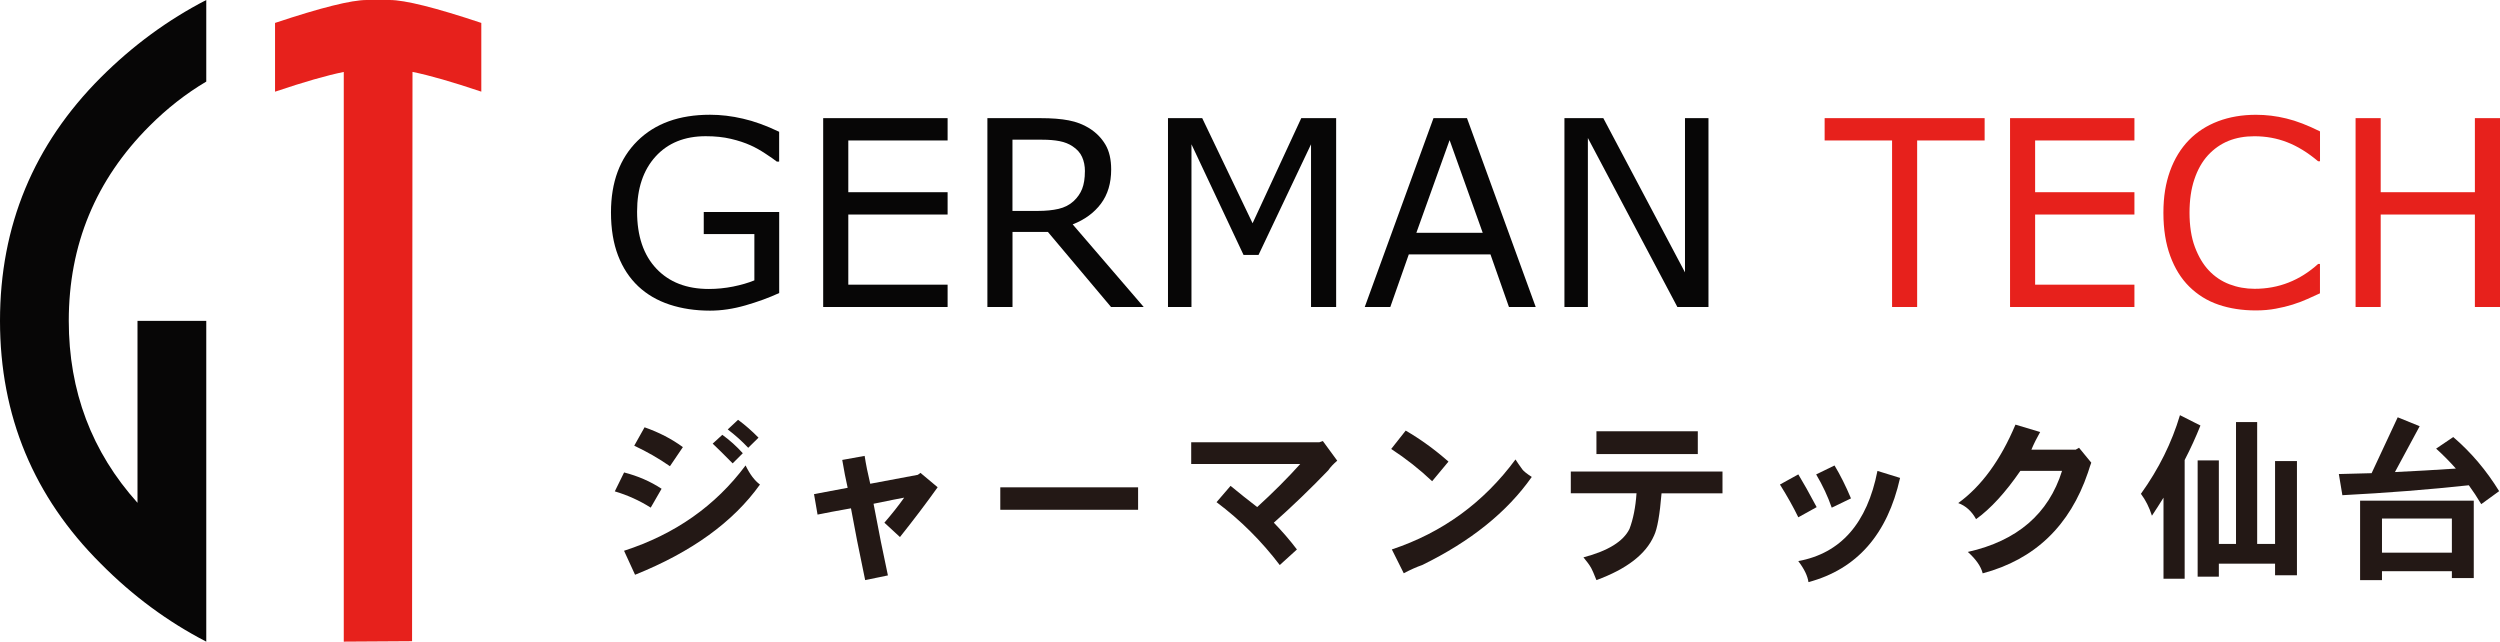
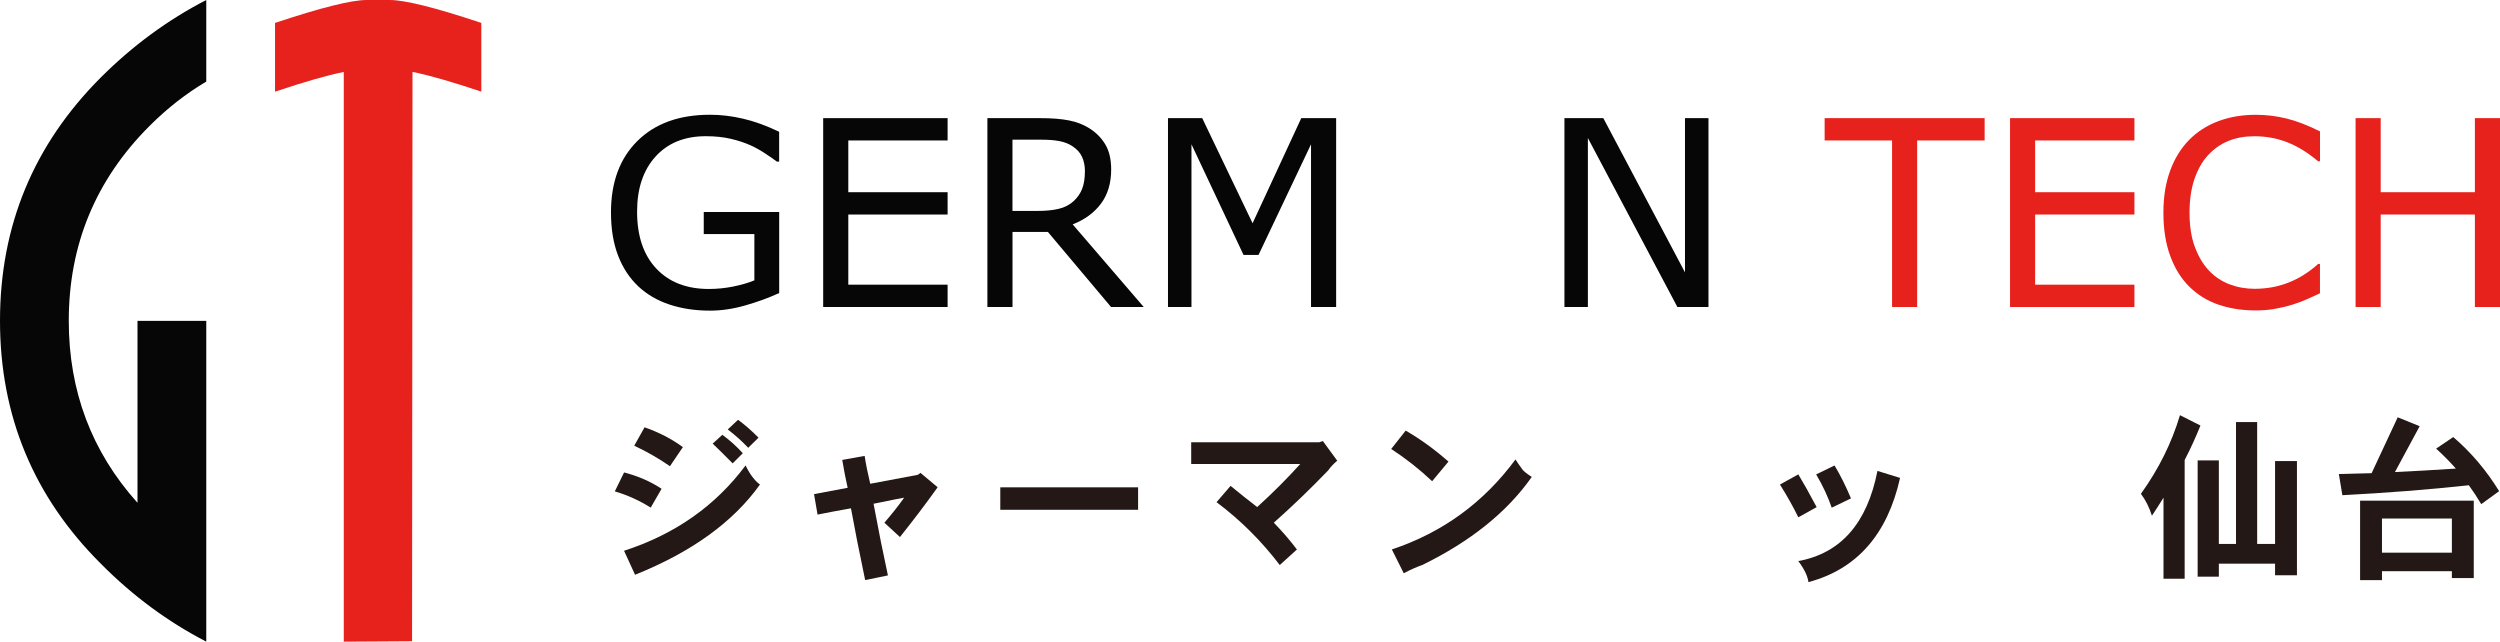
<svg xmlns="http://www.w3.org/2000/svg" id="_レイヤー_2" data-name="レイヤー 2" viewBox="0 0 581.28 149.19">
  <defs>
    <style>
      .cls-1 {
        fill: #e7211c;
      }

      .cls-2 {
        fill: #231815;
      }

      .cls-3 {
        fill: #070606;
      }
    </style>
  </defs>
  <g id="_レイヤー_1-2" data-name="レイヤー 1">
    <g>
      <path class="cls-3" d="m181.2,68.12c-2.4,1.11-5.02,2.06-7.86,2.88-2.84.82-5.59,1.23-8.25,1.23-3.42,0-6.55-.47-9.4-1.41-2.85-.94-5.28-2.36-7.29-4.25-2.02-1.91-3.59-4.28-4.69-7.14-1.1-2.86-1.65-6.21-1.65-10.05,0-7.02,2.05-12.55,6.15-16.61,4.1-4.06,9.72-6.09,16.88-6.09,2.5,0,5.05.3,7.65.91,2.61.59,5.41,1.61,8.42,3.05v6.93h-.54c-.61-.48-1.49-1.09-2.65-1.85-1.16-.77-2.3-1.41-3.43-1.92-1.35-.61-2.89-1.12-4.61-1.52-1.72-.41-3.67-.61-5.85-.61-4.91,0-8.8,1.58-11.66,4.73-2.86,3.16-4.29,7.42-4.29,12.81,0,5.67,1.49,10.09,4.48,13.25,2.98,3.16,7.05,4.73,12.21,4.73,1.89,0,3.77-.19,5.64-.56,1.88-.38,3.52-.86,4.94-1.44v-10.77h-11.77v-5.13h17.54v18.84Z" />
      <polygon class="cls-3" points="220.33 71.38 191.4 71.38 191.4 27.47 220.33 27.47 220.33 32.66 197.24 32.66 197.24 44.69 220.33 44.69 220.33 49.88 197.24 49.88 197.24 66.19 220.33 66.19 220.33 71.38" />
      <path class="cls-3" d="m265.91,71.38h-7.58l-14.68-17.45h-8.23v17.45h-5.84V27.47h12.29c2.66,0,4.86.17,6.64.52,1.77.34,3.36.95,4.78,1.84,1.59,1,2.83,2.27,3.73,3.79s1.34,3.46,1.34,5.79c0,3.17-.79,5.82-2.38,7.95-1.59,2.12-3.79,3.73-6.57,4.81l16.51,19.2Zm-13.65-31.55c0-1.27-.23-2.38-.67-3.35-.44-.98-1.18-1.79-2.2-2.46-.84-.57-1.85-.97-3.01-1.2-1.16-.23-2.52-.34-4.1-.34h-6.87v16.56h5.89c1.85,0,3.46-.16,4.84-.48,1.37-.32,2.54-.92,3.51-1.81.88-.83,1.54-1.77,1.96-2.84.42-1.07.64-2.43.64-4.08" />
      <polygon class="cls-3" points="310.67 71.38 304.83 71.38 304.83 33.55 292.62 59.28 289.14 59.28 277.03 33.55 277.03 71.38 271.57 71.38 271.57 27.47 279.53 27.47 291.24 51.91 302.56 27.47 310.67 27.47 310.67 71.38" />
-       <path class="cls-3" d="m357.07,71.38h-6.22l-4.3-12.23h-18.99l-4.3,12.23h-5.94l15.98-43.91h7.79l15.98,43.91Zm-12.32-17.25l-7.7-21.55-7.73,21.55h15.42Z" />
      <polygon class="cls-3" points="397.24 71.38 390.01 71.38 369.2 32.09 369.2 71.38 363.75 71.38 363.75 27.47 372.79 27.47 391.78 63.33 391.78 27.47 397.24 27.47 397.24 71.38" />
      <polygon class="cls-1" points="461.45 32.66 445.76 32.66 445.76 71.38 439.93 71.38 439.93 32.66 424.25 32.66 424.25 27.47 461.45 27.47 461.45 32.66" />
      <polygon class="cls-1" points="496.28 71.38 467.36 71.38 467.36 27.47 496.28 27.47 496.28 32.66 473.19 32.66 473.19 44.69 496.28 44.69 496.28 49.88 473.19 49.88 473.19 66.19 496.28 66.19 496.28 71.38" />
      <path class="cls-1" d="m539.44,68.19c-1.08.47-2.05.91-2.93,1.33-.87.41-2.02.84-3.44,1.3-1.2.38-2.5.69-3.91.95-1.41.27-2.95.41-4.64.41-3.19,0-6.09-.45-8.69-1.34-2.61-.89-4.87-2.3-6.8-4.2-1.89-1.87-3.36-4.23-4.42-7.12-1.06-2.88-1.59-6.22-1.59-10.03s.52-6.85,1.53-9.7c1.03-2.85,2.5-5.26,4.42-7.23,1.87-1.91,4.12-3.36,6.77-4.37,2.65-1,5.58-1.5,8.81-1.5,2.35,0,4.7.28,7.06.86,2.34.56,4.95,1.57,7.82,3v6.94h-.45c-2.41-2.03-4.81-3.5-7.19-4.42-2.38-.93-4.92-1.39-7.64-1.39-2.22,0-4.22.36-6,1.08-1.78.72-3.37,1.83-4.77,3.34-1.35,1.48-2.41,3.34-3.16,5.59-.76,2.25-1.13,4.84-1.13,7.8s.41,5.73,1.25,7.95c.84,2.23,1.91,4.03,3.23,5.43,1.37,1.46,2.98,2.53,4.81,3.23,1.84.7,3.78,1.05,5.83,1.05,2.81,0,5.44-.48,7.9-1.45,2.46-.96,4.76-2.41,6.9-4.34h.41v6.84Z" />
      <polygon class="cls-1" points="581.28 71.38 575.44 71.38 575.44 49.88 553.54 49.88 553.54 71.38 547.7 71.38 547.7 27.47 553.54 27.47 553.54 44.69 575.44 44.69 575.44 27.47 581.28 27.47 581.28 71.38" />
      <path class="cls-3" d="m47.96,149.19c-8.95-4.62-17.12-10.66-24.51-18.12C7.82,115.51,0,96.68,0,74.59S7.82,33.64,23.45,18c7.39-7.38,15.56-13.38,24.51-18v18.97c-4.69,2.77-9.1,6.22-13.21,10.33-12.51,12.52-18.76,27.61-18.76,45.3,0,16.34,5.33,30.45,15.98,42.31v-42.31h15.99v74.6Z" />
      <path class="cls-1" d="m95.91,16.73l-.1,132.36-15.88.1V16.73c-3.91.79-9.23,2.31-15.98,4.59V5.33c10.66-3.55,17.76-5.33,21.31-5.33h5.33c3.55,0,10.66,1.77,21.32,5.33v15.98c-6.75-2.27-12.08-3.8-15.99-4.59" />
      <path class="cls-2" d="m153.83,113.64l-2.53,4.39c-2.63-1.66-5.41-2.91-8.35-3.78l2.16-4.4c3.2.82,6.11,2.08,8.71,3.79m22.88-.98c-6.22,8.72-15.89,15.7-29.04,20.98l-2.56-5.58c11.84-3.83,21.25-10.44,28.26-19.84.98,2.04,2.09,3.52,3.34,4.44m-17.92-8.7l-3.01,4.44c-2.58-1.8-5.35-3.38-8.3-4.77l2.4-4.28c3.34,1.17,6.31,2.7,8.91,4.61m13.93,1.42l-2.36,2.36c-1.98-2.01-3.53-3.55-4.64-4.59l2.24-2.05c1.71,1.23,3.3,2.66,4.76,4.28m3.66-3.62l-2.4,2.36c-1.46-1.55-3.05-2.97-4.76-4.27l2.4-2.24c1.66,1.22,3.24,2.61,4.76,4.16" />
      <path class="cls-2" d="m218,113.31c-2.55,3.58-5.47,7.44-8.75,11.56l-3.62-3.34c1.77-2.04,3.3-3.98,4.6-5.82-.93.16-3.3.63-7.12,1.42,1.17,6.24,2.28,11.8,3.34,16.66l-5.29,1.09c-1.39-6.62-2.49-12.19-3.3-16.69-3.34.59-5.93,1.08-7.77,1.46l-.82-4.76,7.82-1.47c-.44-1.93-.86-4.09-1.26-6.48l5.21-.94c.29,1.93.73,4.09,1.3,6.48,3.66-.68,7.35-1.38,11.07-2.08l.61-.45,3.99,3.34Z" />
      <rect class="cls-2" x="232.58" y="113.31" width="32.04" height="5.22" />
      <path class="cls-2" d="m310.92,107.12c-.89.76-1.59,1.5-2.08,2.23-4.16,4.32-8.37,8.38-12.66,12.18,1.92,1.98,3.72,4.05,5.37,6.23l-3.99,3.62c-4.23-5.56-9.12-10.44-14.7-14.62l3.26-3.79c1.91,1.58,3.97,3.22,6.19,4.93,3.64-3.31,6.98-6.65,10.02-10.02h-25.36v-5.05h29.8l.81-.28,3.34,4.56Z" />
      <path class="cls-2" d="m336.78,107.33l-3.79,4.56c-2.93-2.77-6.1-5.27-9.52-7.5l3.37-4.27c3.42,1.98,6.73,4.38,9.94,7.2m19.37,3.58c-5.72,8.15-14.22,14.98-25.48,20.48-1.33.46-2.75,1.1-4.28,1.91l-2.77-5.54c11.75-3.91,21.34-10.88,28.75-20.92.37.59.91,1.37,1.59,2.31.3.41,1.03,1,2.19,1.75" />
-       <path class="cls-2" d="m400.5,114.7h-14.17c-.41,4.97-.98,8.25-1.75,9.84-1.89,4.32-6.36,7.77-13.39,10.34-.6-1.52-1.01-2.45-1.22-2.81-.41-.73-1.02-1.55-1.8-2.48,5.7-1.49,9.27-3.7,10.7-6.6.87-2.28,1.42-5.05,1.64-8.3h-15.28v-5.05h35.27v5.05Zm-5.74-9.12h-23.57v-5.3h23.57v5.3Z" />
      <path class="cls-2" d="m422.4,117.91l-4.27,2.37c-1.16-2.39-2.59-4.94-4.27-7.62l4.27-2.36c1.14,1.88,2.57,4.41,4.27,7.62m19.39-6.8c-2.94,13.13-10.03,21.21-21.3,24.23-.2-1.44-.98-3.07-2.37-4.89,9.88-1.81,16.02-8.8,18.41-20.97l5.26,1.63Zm-11.41,4.76l-4.48,2.16c-.9-2.59-2.1-5.18-3.62-7.73l4.27-2.08c1.33,2.2,2.61,4.76,3.83,7.66" />
-       <path class="cls-2" d="m486.25,107.57c-.16.41-.42,1.16-.77,2.29-4.21,12.4-12.37,20.22-24.48,23.45-.4-1.61-1.55-3.27-3.46-4.98,11.48-2.57,18.79-8.86,21.91-18.85h-9.69c-3.48,5.05-6.91,8.8-10.3,11.23-1.03-1.87-2.41-3.11-4.15-3.74,5.4-3.91,9.84-9.99,13.31-18.24l5.74,1.72c-.76,1.33-1.45,2.7-2.04,4.11h10.3l.78-.45,2.84,3.46Z" />
      <path class="cls-2" d="m506.86,96.53l4.77,2.41c-1.06,2.66-2.28,5.34-3.67,8.02v27.6h-4.92v-18.84c-.87,1.41-1.77,2.81-2.69,4.19-.62-1.95-1.48-3.65-2.56-5.09,4.16-5.8,7.18-11.9,9.08-18.29m4.11,10.52h4.93v19.42h3.99v-28.34h4.92v28.34h4.16v-19.27h5.09v26.55h-5.09v-2.69h-13.07v3.02h-4.93v-27.03Z" />
      <path class="cls-2" d="m557.51,97.03l5.09,2.07-5.75,10.66c4.42-.21,9.15-.48,14.17-.81-1.47-1.66-3-3.2-4.59-4.64l3.98-2.69c4.16,3.56,7.7,7.75,10.67,12.58l-4.16,3.02c-.92-1.55-1.89-3.02-2.89-4.39-9.23,1-19.03,1.77-29.4,2.31l-.82-4.92c2.42-.05,4.95-.12,7.62-.2l6.06-12.98Zm12.58,35.78h-16.25v2.08h-5.09v-18.48h26.43v18h-5.09v-1.59Zm0-12.25h-16.25v7.94h16.25v-7.94Z" />
    </g>
  </g>
</svg>